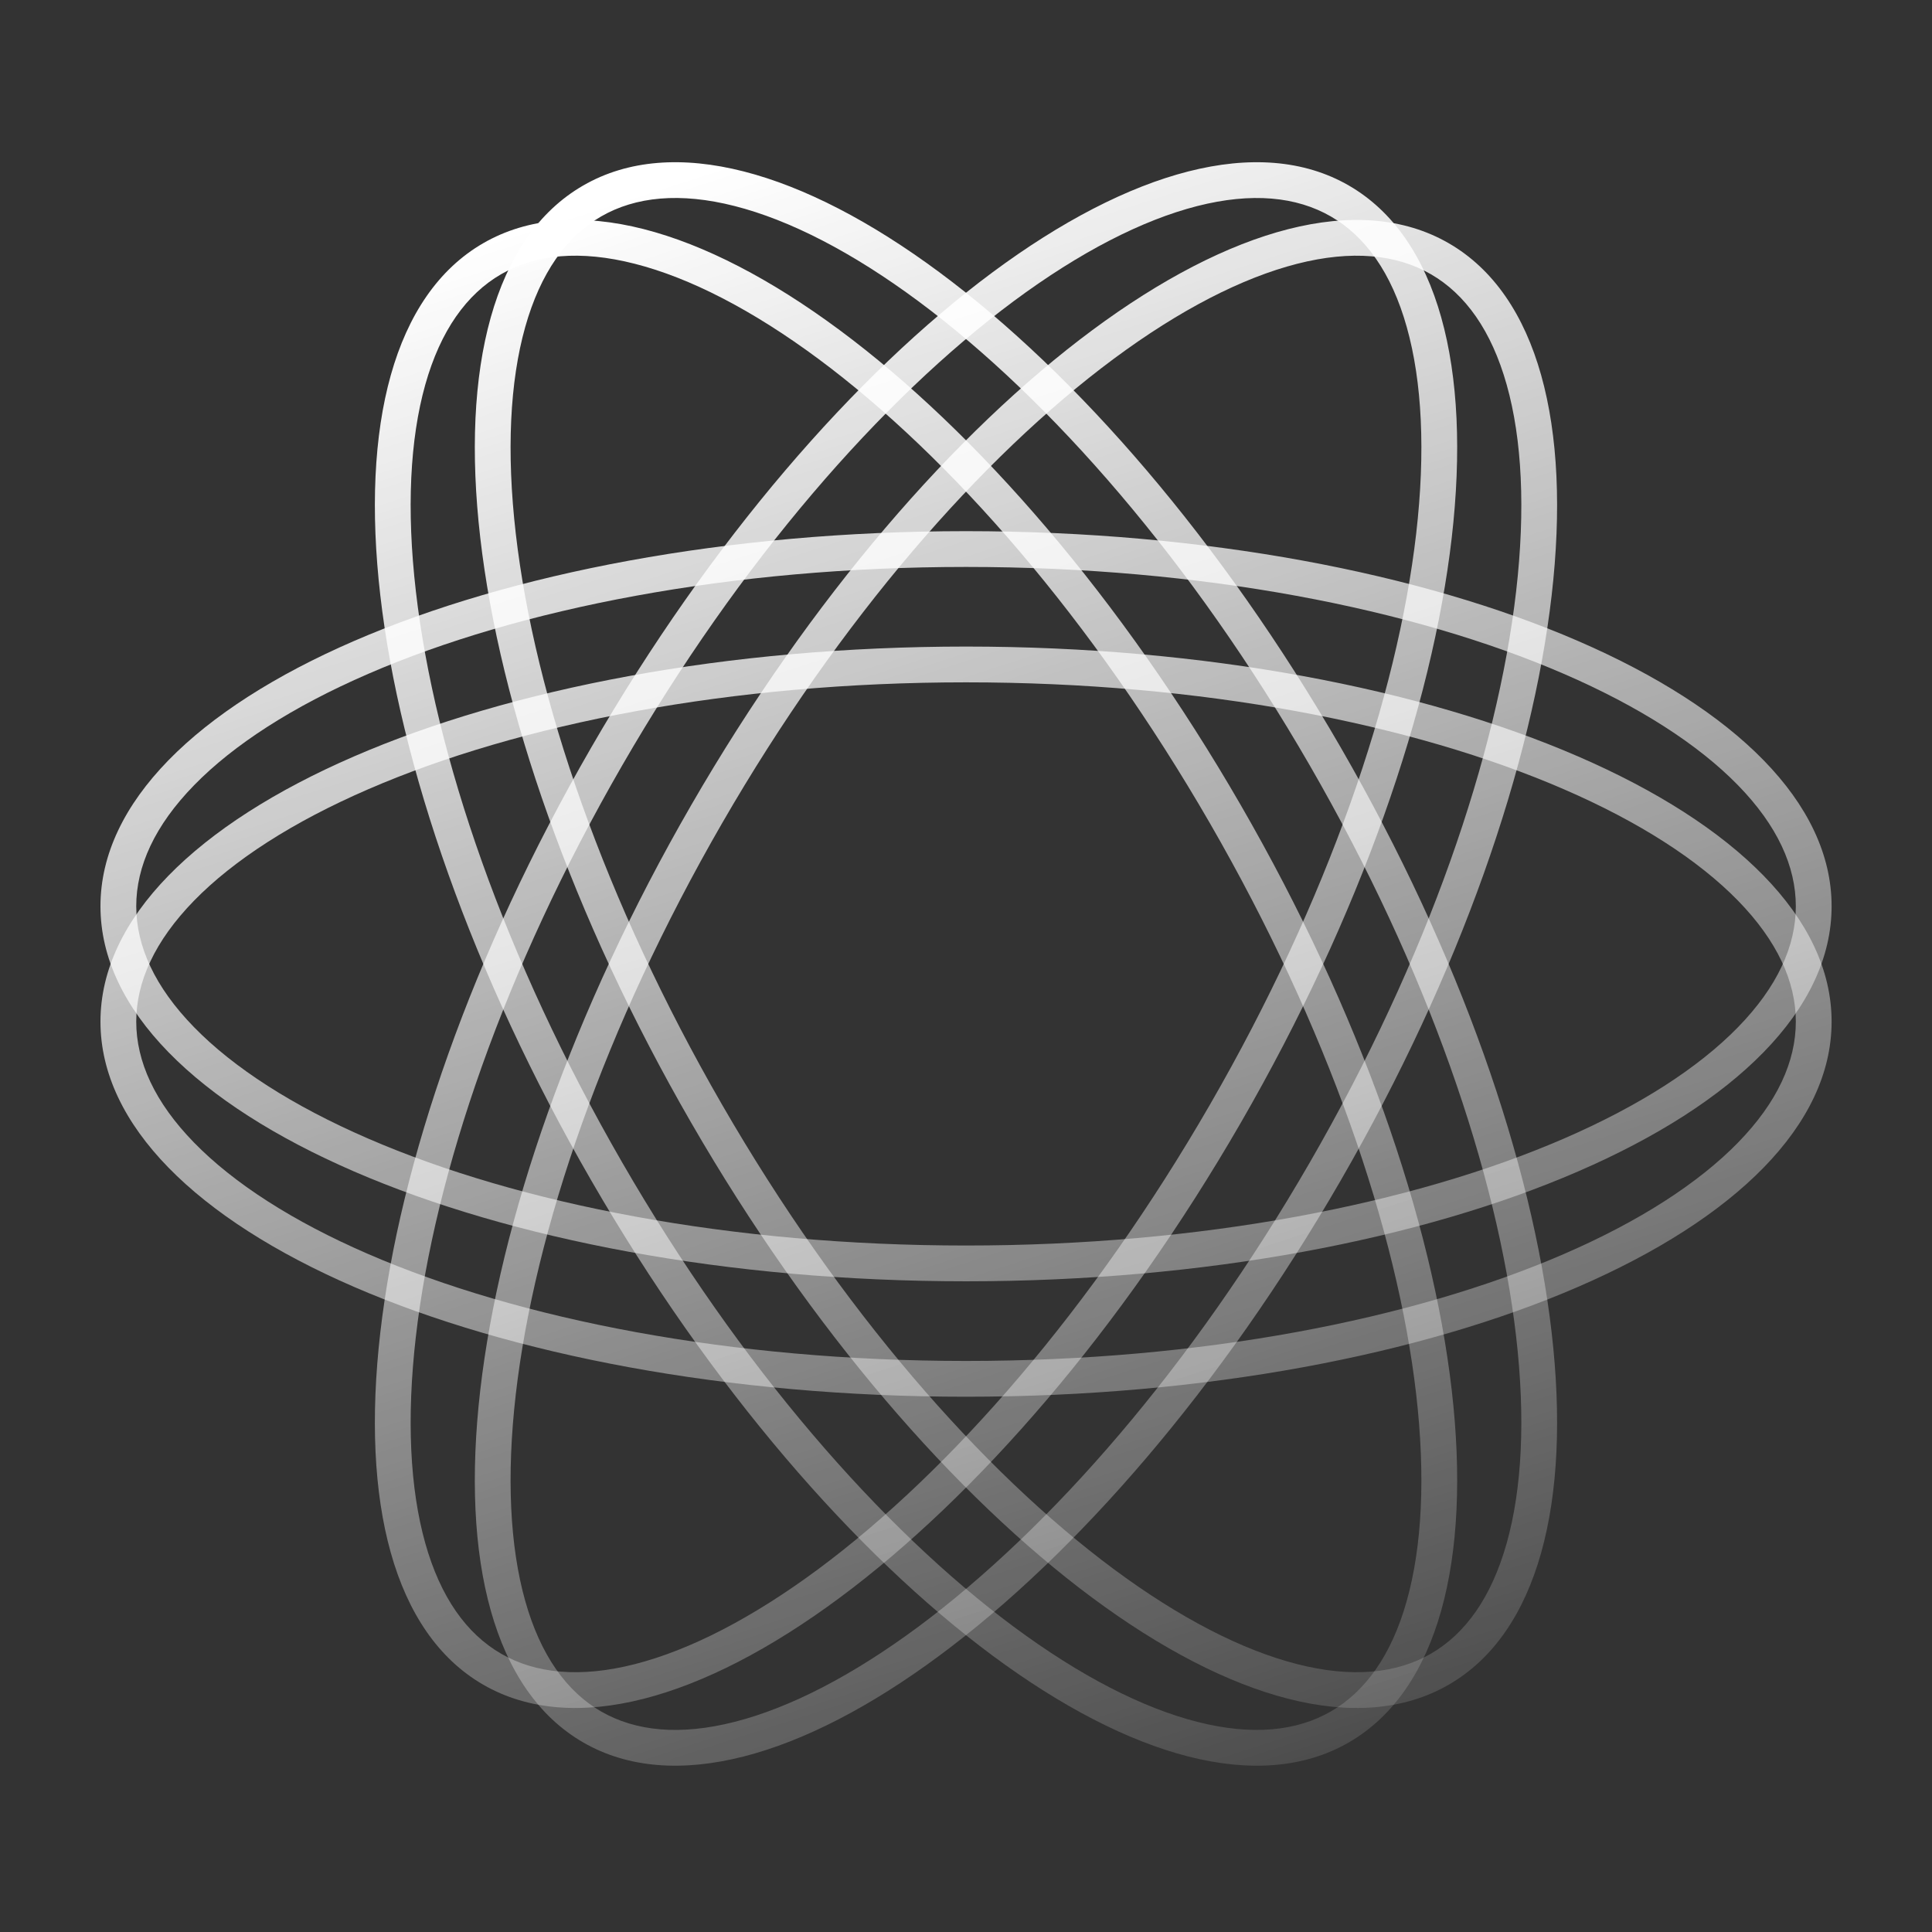
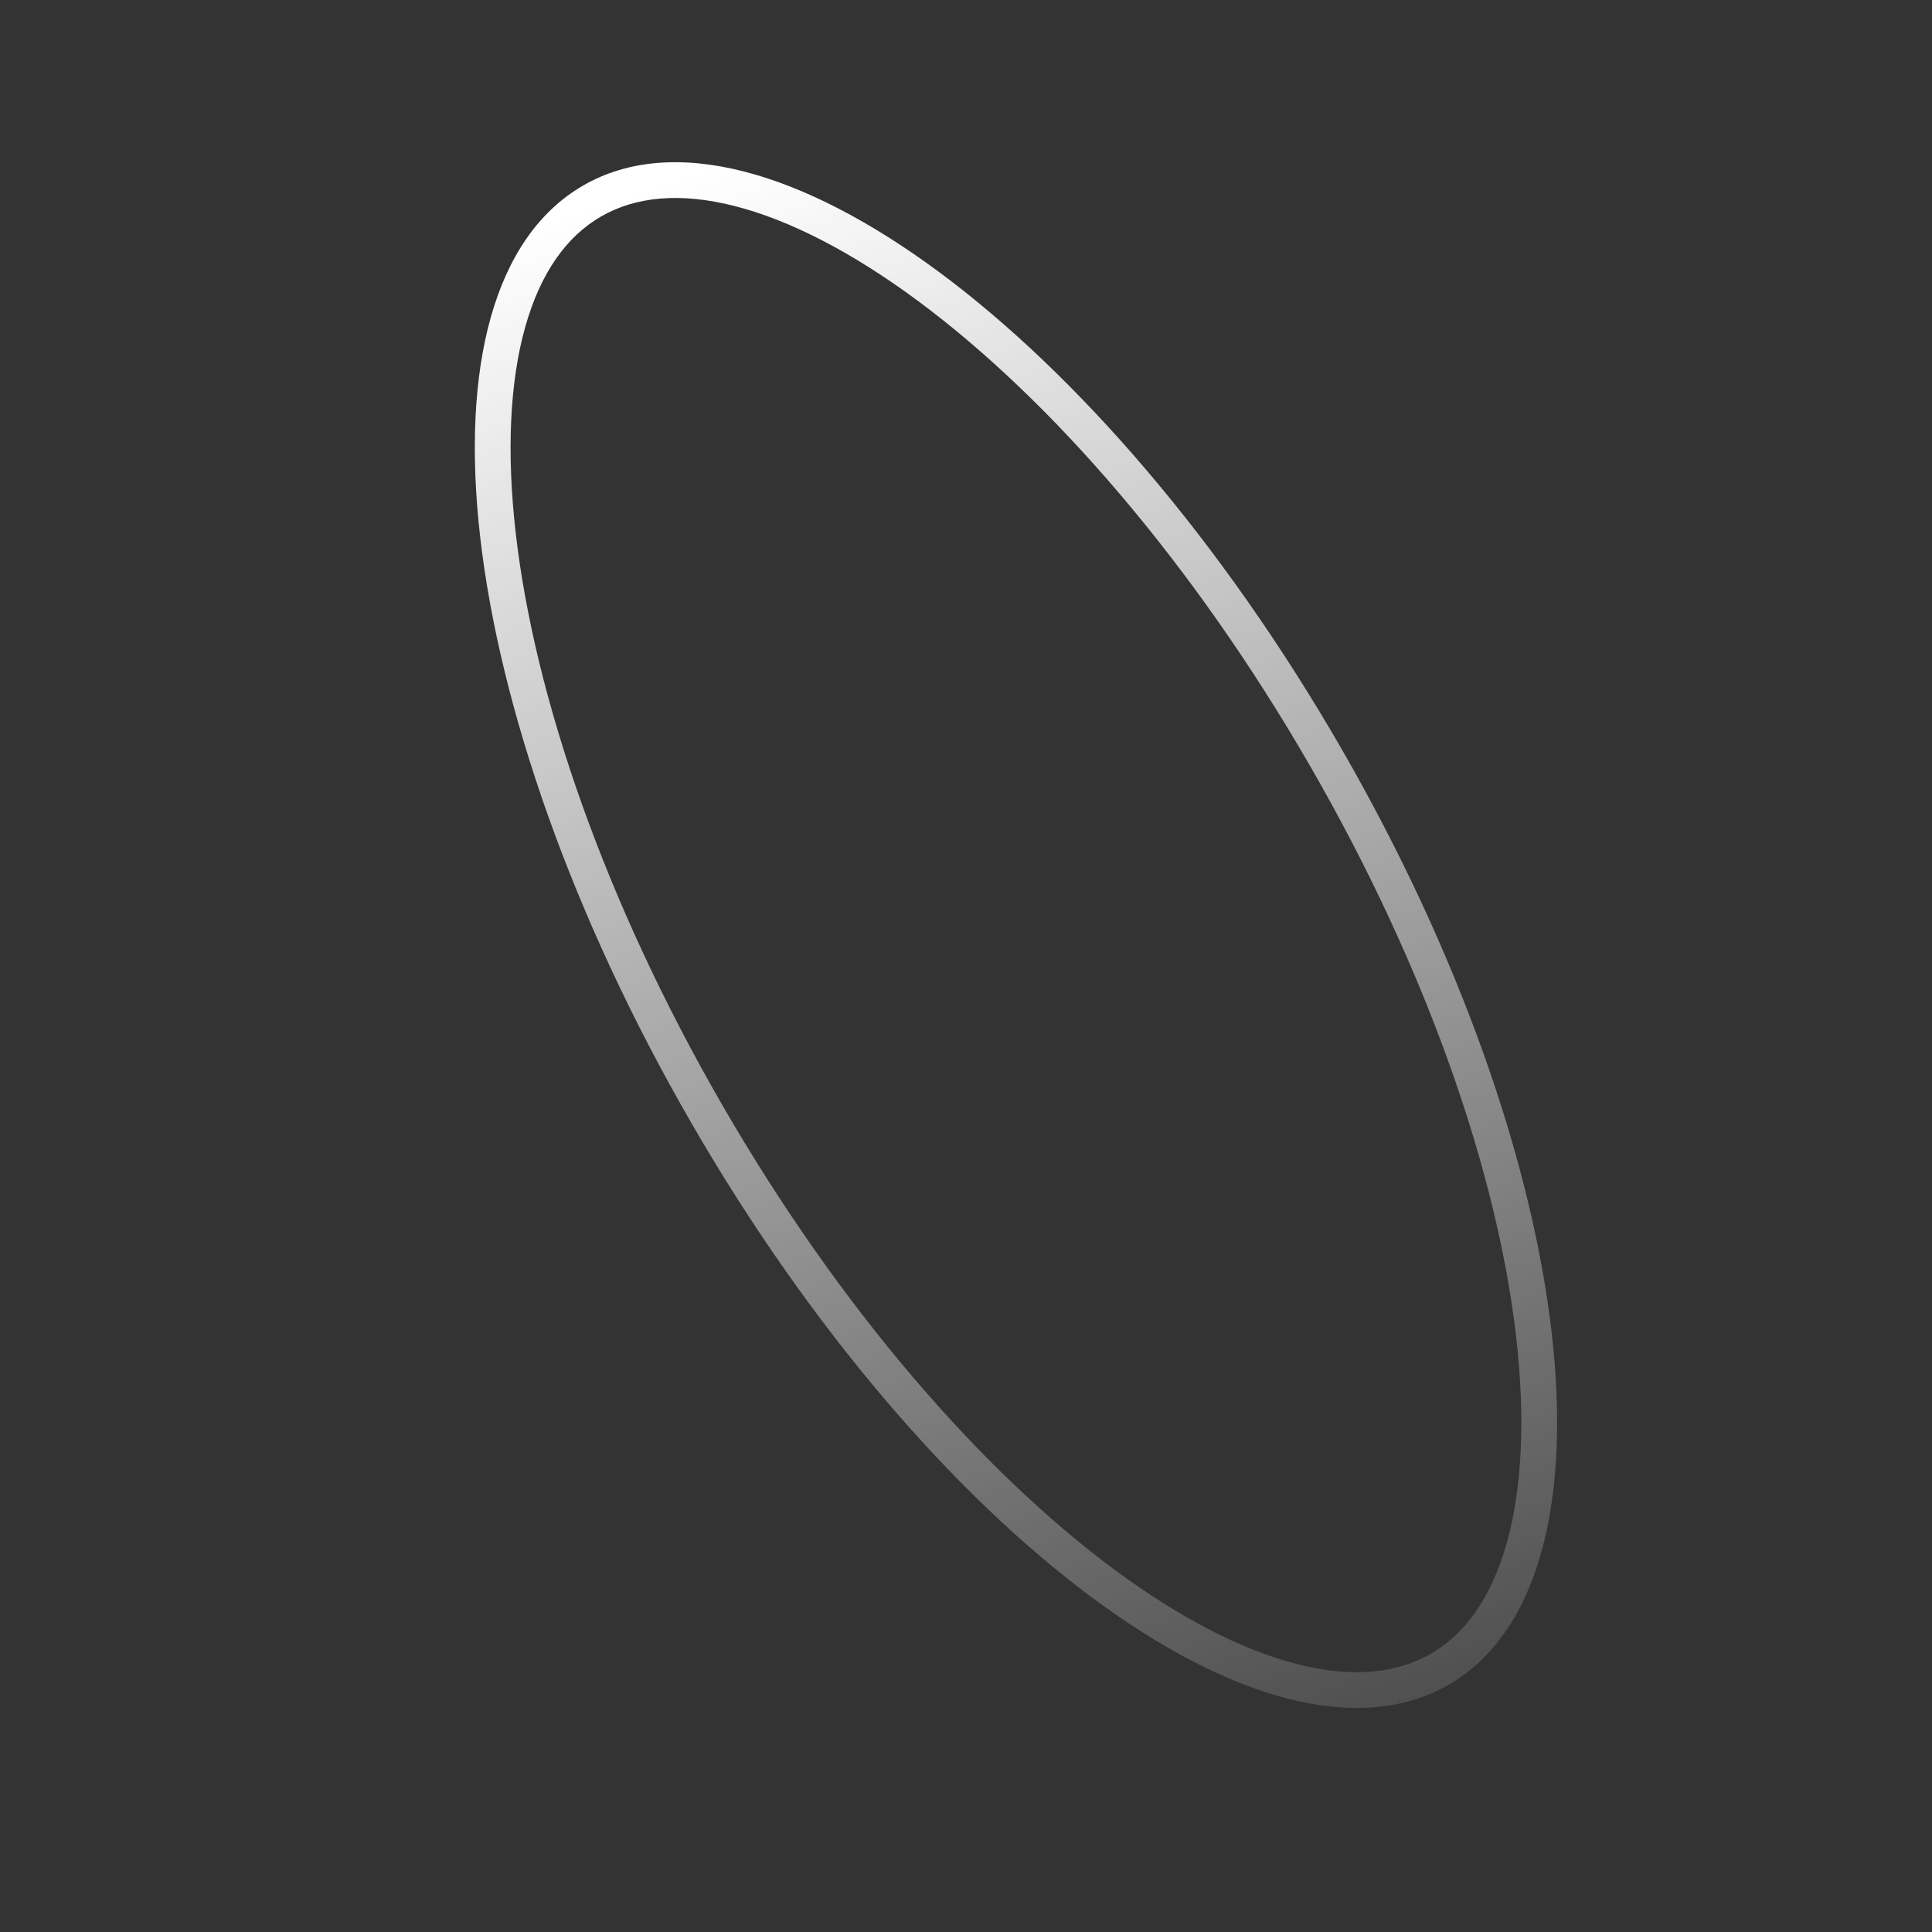
<svg xmlns="http://www.w3.org/2000/svg" width="56" height="56" viewBox="0 0 56 56" fill="none">
  <rect x="0" y="0" width="56" height="56" fill="#333333" stroke="none" />
-   <path fill-rule="evenodd" clip-rule="evenodd" d="M45.329 22.877C40.947 20.978 34.822 19.778 28.001 19.778C21.18 19.778 15.054 20.978 10.673 22.877C8.48 23.827 6.772 24.932 5.626 26.105C4.485 27.275 3.949 28.458 3.949 29.613C3.949 30.767 4.485 31.951 5.626 33.12C6.772 34.294 8.48 35.399 10.673 36.349C15.054 38.248 21.18 39.448 28.001 39.448C34.822 39.448 40.947 38.248 45.329 36.349C47.522 35.399 49.23 34.294 50.376 33.12C51.517 31.951 52.053 30.767 52.053 29.613C52.053 28.458 51.517 27.275 50.376 26.105C49.23 24.932 47.522 23.827 45.329 22.877ZM53.09 29.613C53.09 23.609 41.857 18.741 28.001 18.741C14.145 18.741 2.912 23.609 2.912 29.613C2.912 35.617 14.145 40.485 28.001 40.485C41.857 40.485 53.09 35.617 53.09 29.613Z" fill="url(#paint0_linear_3945_27703)" />
-   <path fill-rule="evenodd" clip-rule="evenodd" d="M45.329 19.532C40.947 17.633 34.822 16.433 28.001 16.433C21.18 16.433 15.054 17.633 10.673 19.532C8.48 20.482 6.772 21.586 5.626 22.76C4.485 23.929 3.949 25.113 3.949 26.267C3.949 27.422 4.485 28.606 5.626 29.775C6.772 30.949 8.48 32.053 10.673 33.003C15.054 34.902 21.18 36.102 28.001 36.102C34.822 36.102 40.947 34.902 45.329 33.003C47.522 32.053 49.23 30.949 50.376 29.775C51.517 28.606 52.053 27.422 52.053 26.267C52.053 25.113 51.517 23.929 50.376 22.76C49.23 21.586 47.522 20.482 45.329 19.532ZM53.09 26.267C53.09 20.263 41.857 15.396 28.001 15.396C14.145 15.396 2.912 20.263 2.912 26.267C2.912 32.272 14.145 37.139 28.001 37.139C41.857 37.139 53.09 32.272 53.09 26.267Z" fill="url(#paint1_linear_3945_27703)" />
-   <path fill-rule="evenodd" clip-rule="evenodd" d="M32.279 10.403C28.444 13.248 24.341 17.953 20.931 23.86C17.521 29.767 15.497 35.672 14.95 40.416C14.677 42.79 14.779 44.822 15.223 46.401C15.665 47.974 16.422 49.029 17.422 49.607C18.422 50.184 19.715 50.312 21.298 49.908C22.888 49.503 24.698 48.575 26.618 47.152C30.453 44.306 34.555 39.602 37.965 33.695C41.376 27.788 43.399 21.883 43.946 17.139C44.219 14.765 44.117 12.733 43.673 11.154C43.231 9.581 42.474 8.525 41.474 7.948C40.474 7.371 39.181 7.242 37.598 7.646C36.009 8.052 34.198 8.979 32.279 10.403ZM41.992 7.05C36.793 4.048 26.961 11.342 20.033 23.341C13.105 35.341 11.704 47.503 16.904 50.505C22.104 53.507 31.935 46.213 38.863 34.213C45.791 22.213 47.192 10.052 41.992 7.05Z" fill="url(#paint2_linear_3945_27703)" />
-   <path fill-rule="evenodd" clip-rule="evenodd" d="M29.382 8.73C25.547 11.575 21.445 16.28 18.034 22.187C14.624 28.094 12.6 33.999 12.054 38.743C11.78 41.117 11.883 43.149 12.326 44.728C12.768 46.301 13.526 47.357 14.526 47.934C15.525 48.511 16.818 48.639 18.401 48.236C19.991 47.83 21.802 46.903 23.721 45.479C27.556 42.634 31.658 37.929 35.069 32.022C38.479 26.115 40.502 20.21 41.049 15.466C41.322 13.092 41.22 11.06 40.776 9.481C40.335 7.908 39.577 6.852 38.577 6.275C37.578 5.698 36.285 5.57 34.701 5.973C33.112 6.379 31.301 7.306 29.382 8.73ZM39.096 5.377C33.896 2.375 24.064 9.669 17.136 21.669C10.208 33.668 8.807 45.83 14.007 48.832C19.207 51.834 29.039 44.54 35.967 32.54C42.895 20.541 44.296 8.379 39.096 5.377Z" fill="url(#paint3_linear_3945_27703)" />
  <path fill-rule="evenodd" clip-rule="evenodd" d="M32.279 45.479C28.444 42.633 24.341 37.929 20.931 32.022C17.521 26.115 15.497 20.21 14.95 15.466C14.677 13.092 14.779 11.06 15.223 9.481C15.665 7.908 16.422 6.852 17.422 6.275C18.422 5.698 19.715 5.569 21.298 5.973C22.888 6.378 24.698 7.306 26.618 8.73C30.453 11.575 34.555 16.28 37.965 22.187C41.376 28.094 43.399 33.999 43.946 38.743C44.219 41.117 44.117 43.149 43.673 44.728C43.231 46.301 42.474 47.356 41.474 47.934C40.474 48.511 39.181 48.639 37.598 48.235C36.009 47.83 34.198 46.903 32.279 45.479ZM41.992 48.832C36.793 51.834 26.961 44.54 20.033 32.54C13.105 20.54 11.704 8.379 16.904 5.377C22.104 2.375 31.935 9.669 38.863 21.668C45.791 33.668 47.192 45.83 41.992 48.832Z" fill="url(#paint4_linear_3945_27703)" />
-   <path fill-rule="evenodd" clip-rule="evenodd" d="M29.382 47.151C25.547 44.306 21.445 39.601 18.034 33.694C14.624 27.787 12.6 21.882 12.054 17.138C11.78 14.765 11.883 12.732 12.326 11.153C12.768 9.581 13.526 8.525 14.526 7.948C15.525 7.37 16.818 7.242 18.401 7.646C19.991 8.051 21.802 8.979 23.721 10.402C27.556 13.248 31.658 17.953 35.069 23.86C38.479 29.767 40.502 35.672 41.049 40.416C41.322 42.789 41.22 44.821 40.776 46.401C40.335 47.973 39.577 49.029 38.577 49.606C37.578 50.184 36.285 50.312 34.701 49.908C33.112 49.503 31.301 48.575 29.382 47.151ZM39.096 50.505C33.896 53.507 24.064 46.213 17.136 34.213C10.208 22.213 8.807 10.052 14.007 7.049C19.207 4.047 29.039 11.341 35.967 23.341C42.895 35.341 44.296 47.502 39.096 50.505Z" fill="url(#paint5_linear_3945_27703)" />
  <defs>
    <linearGradient id="paint0_linear_3945_27703" x1="14.007" y1="7.05" x2="31.353" y2="60.751" gradientUnits="userSpaceOnUse">
      <stop stop-color="white" />
      <stop offset="1" stop-color="white" stop-opacity="0" />
    </linearGradient>
    <linearGradient id="paint1_linear_3945_27703" x1="14.007" y1="7.05" x2="31.353" y2="60.751" gradientUnits="userSpaceOnUse">
      <stop stop-color="white" />
      <stop offset="1" stop-color="white" stop-opacity="0" />
    </linearGradient>
    <linearGradient id="paint2_linear_3945_27703" x1="14.007" y1="7.05" x2="31.353" y2="60.751" gradientUnits="userSpaceOnUse">
      <stop stop-color="white" />
      <stop offset="1" stop-color="white" stop-opacity="0" />
    </linearGradient>
    <linearGradient id="paint3_linear_3945_27703" x1="14.007" y1="7.05" x2="31.353" y2="60.751" gradientUnits="userSpaceOnUse">
      <stop stop-color="white" />
      <stop offset="1" stop-color="white" stop-opacity="0" />
    </linearGradient>
    <linearGradient id="paint4_linear_3945_27703" x1="14.007" y1="7.05" x2="31.353" y2="60.751" gradientUnits="userSpaceOnUse">
      <stop stop-color="white" />
      <stop offset="1" stop-color="white" stop-opacity="0" />
    </linearGradient>
    <linearGradient id="paint5_linear_3945_27703" x1="14.007" y1="7.05" x2="31.353" y2="60.751" gradientUnits="userSpaceOnUse">
      <stop stop-color="white" />
      <stop offset="1" stop-color="white" stop-opacity="0" />
    </linearGradient>
  </defs>
</svg>